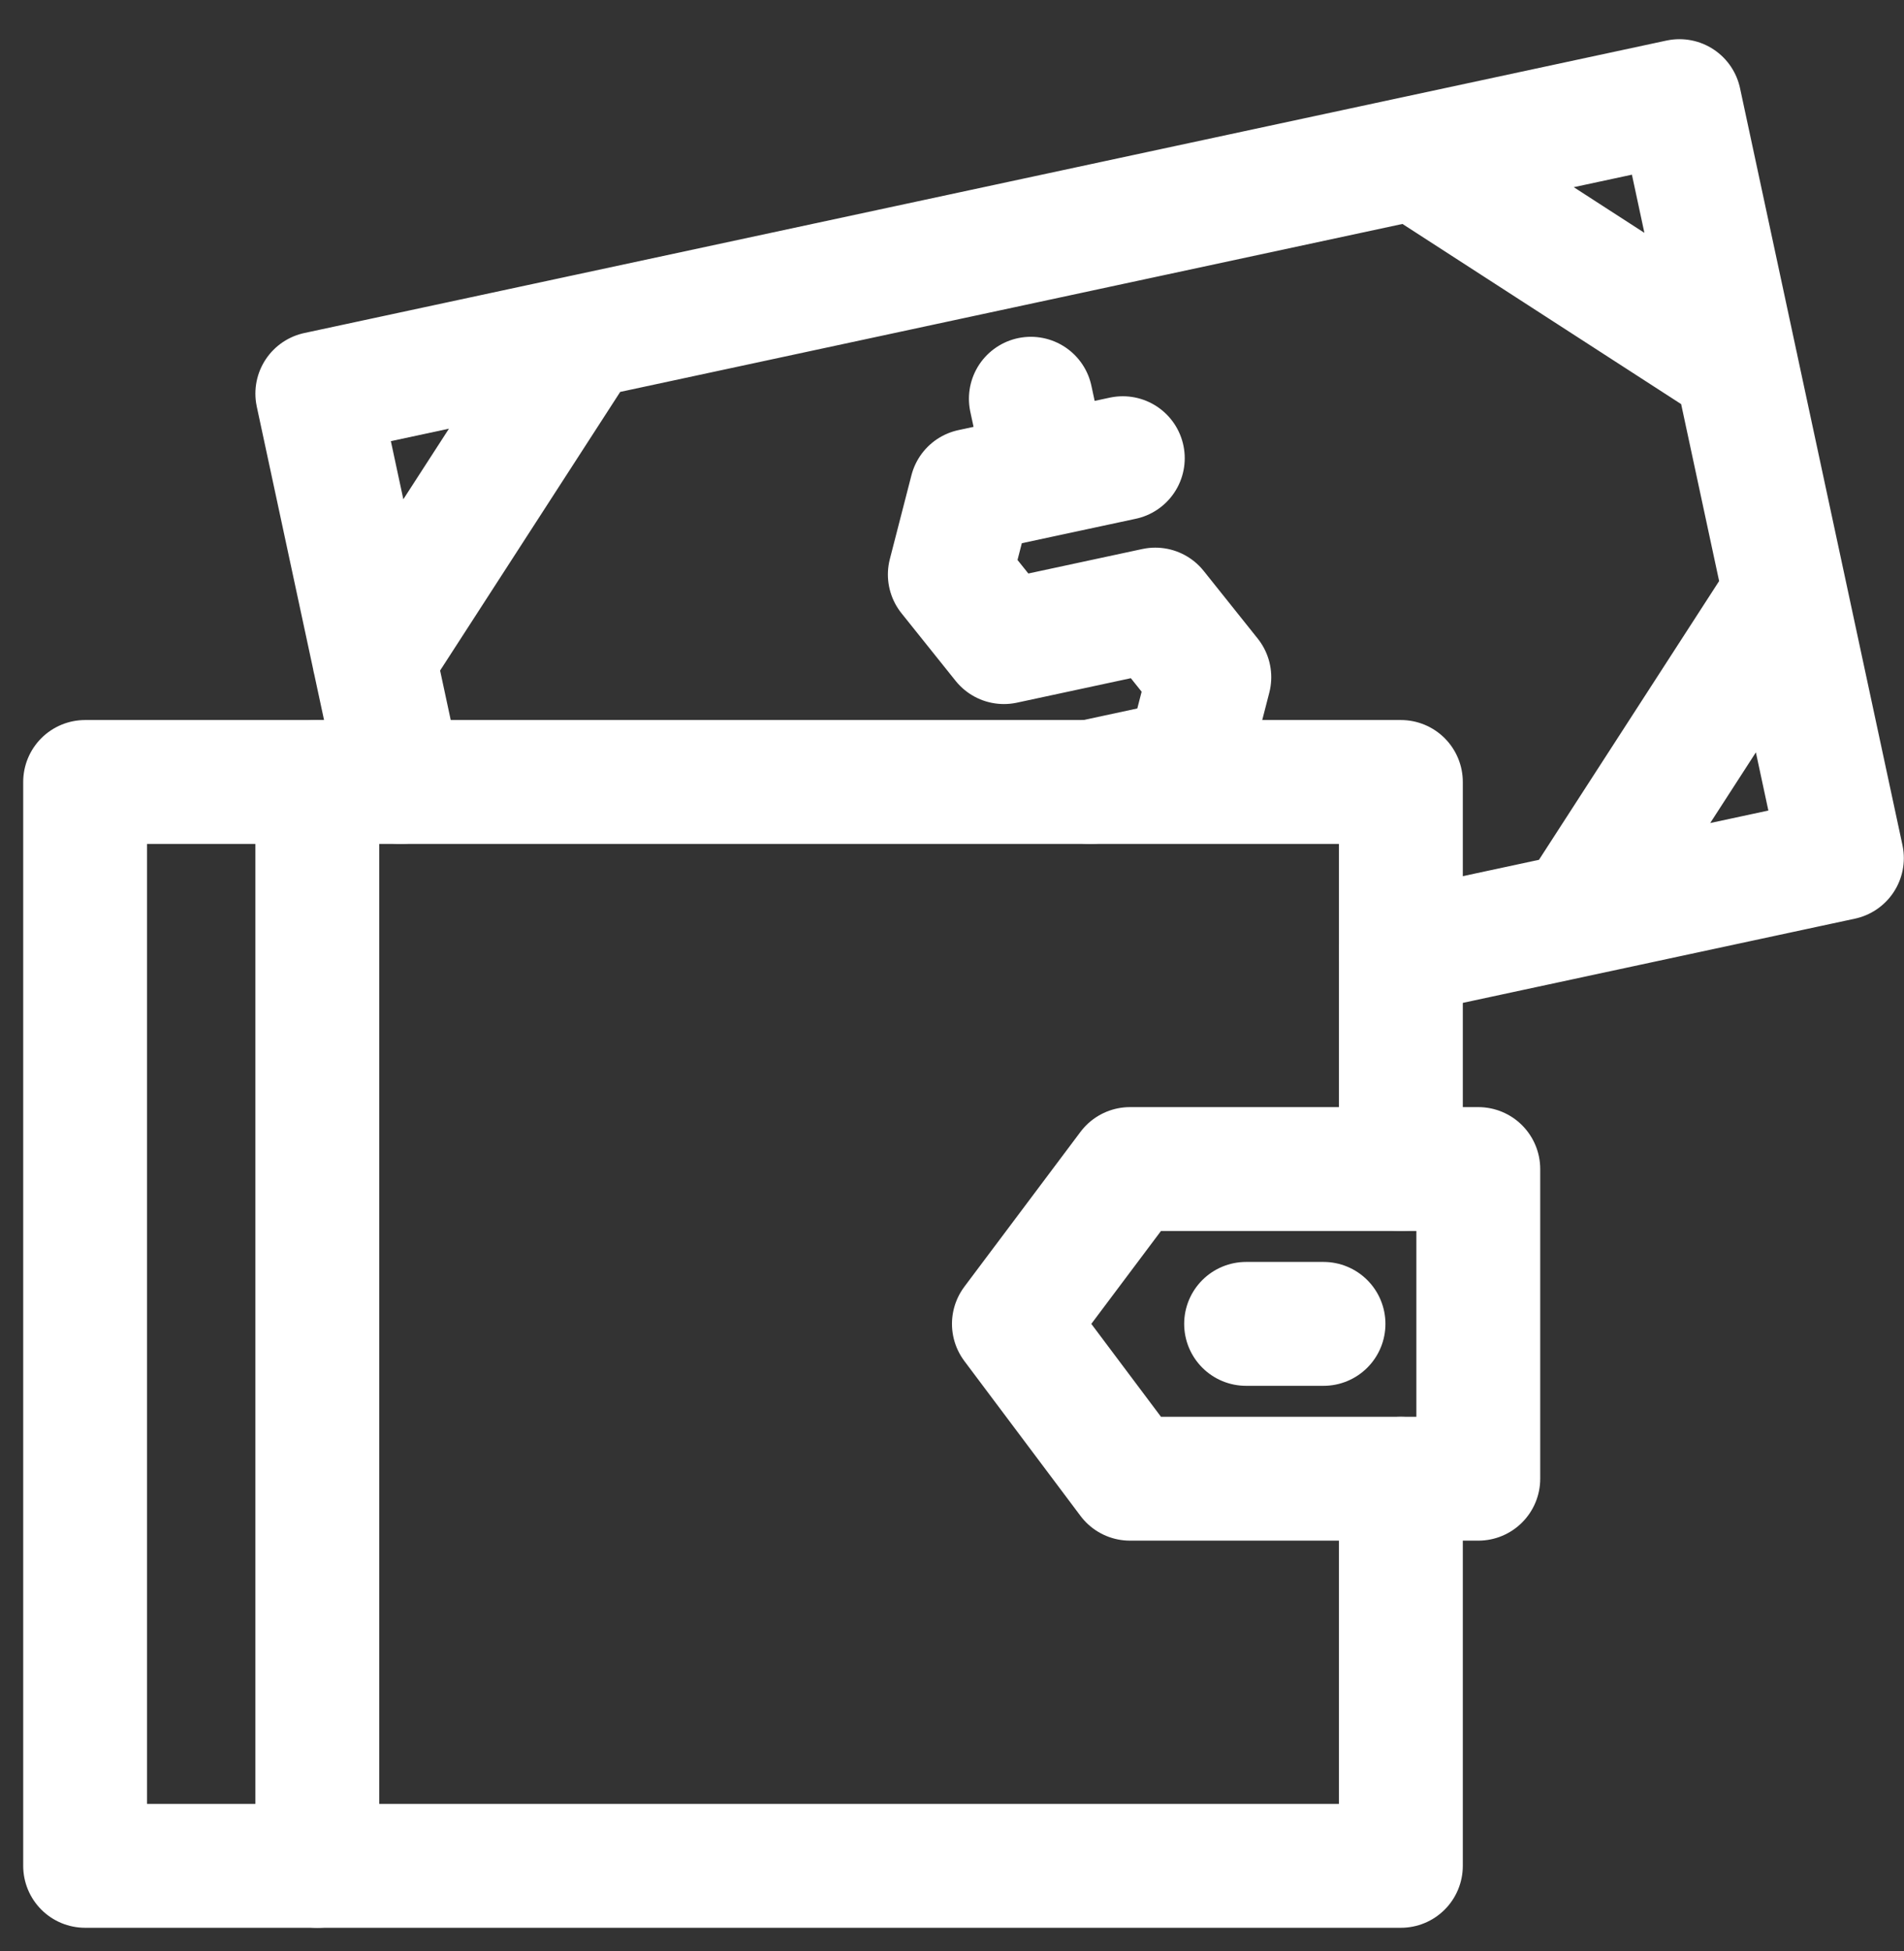
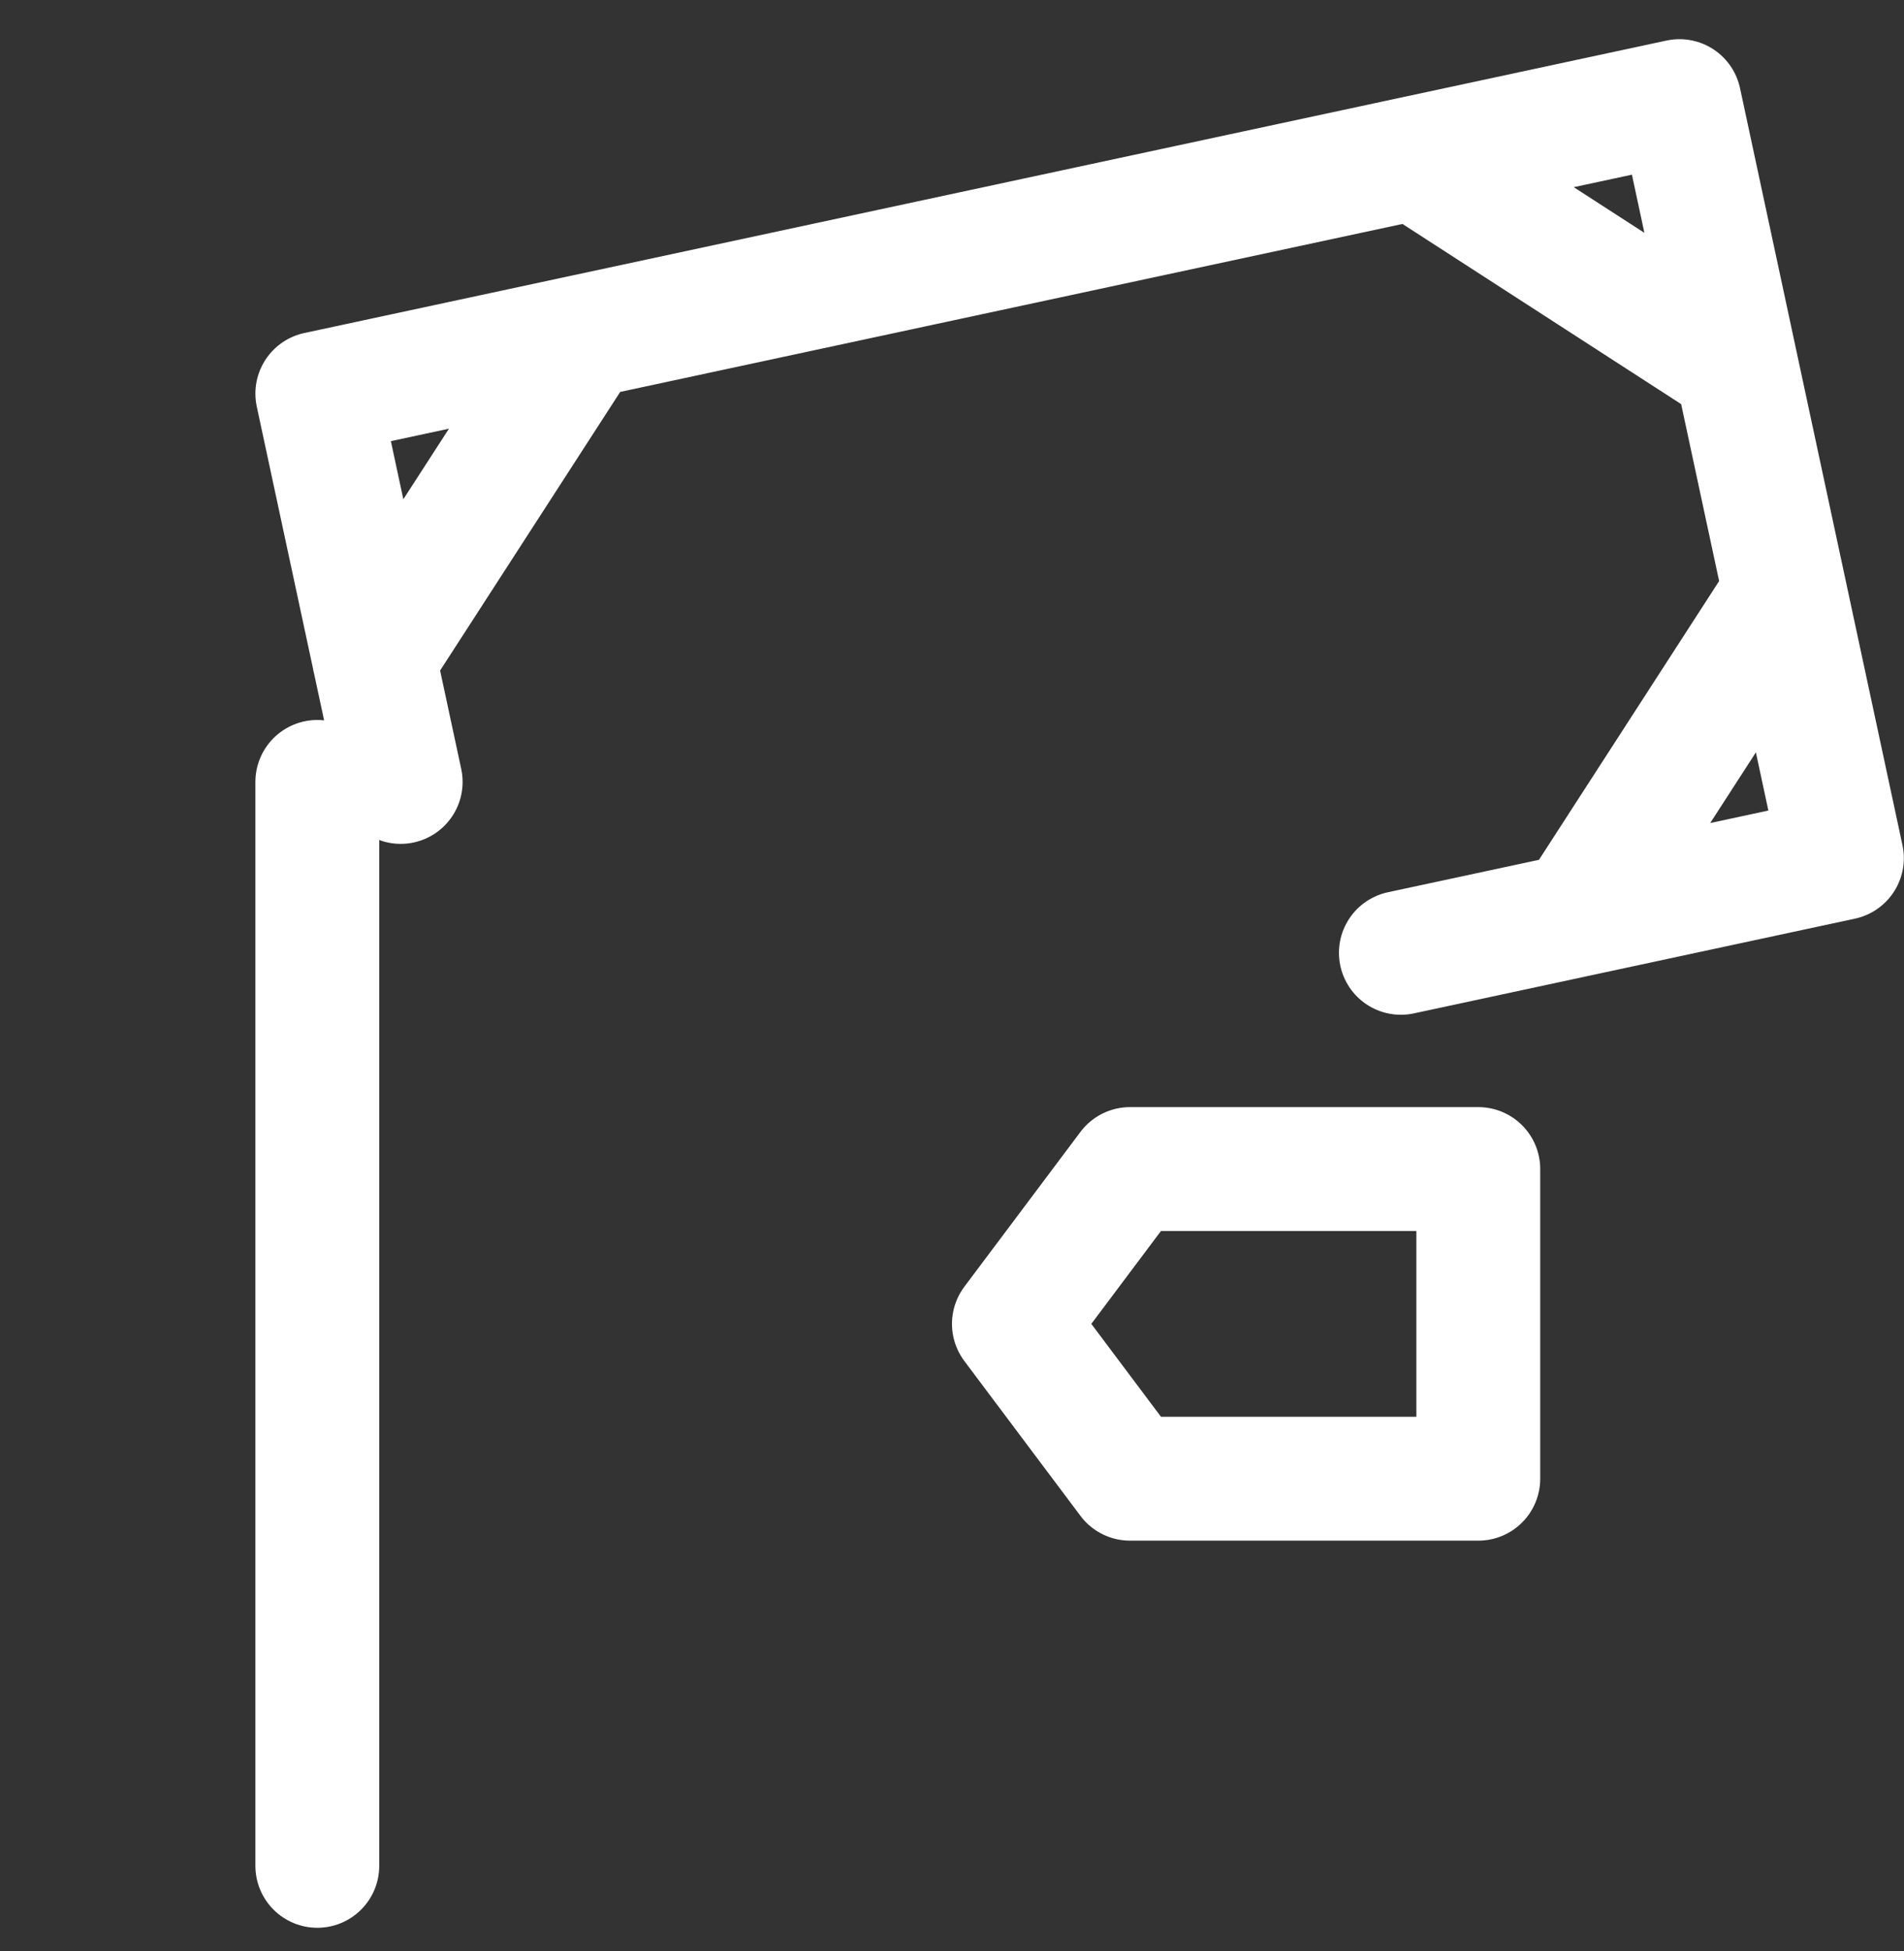
<svg xmlns="http://www.w3.org/2000/svg" width="41" height="42" viewBox="0 0 41 42" fill="none">
  <rect x="0" y="0" width="41" height="42" fill="#333333" stroke="none" />
-   <path d="M26.833 28.5H28.5M30.166 31.834V40.167H1.833V16.834H30.166V25.167" stroke="white" stroke-width="2.667" stroke-miterlimit="10" stroke-linecap="round" stroke-linejoin="round" />
  <path d="M6.833 16.833V40.167M8.056 14.177L12.536 7.248M8.628 16.833L6.833 8.473L36.165 2.177L39.663 18.473L30.166 20.512M37.39 7.88L30.461 3.402M38.438 12.77L33.96 19.697M31.833 31.833H24.333L21.833 28.5L24.333 25.167H31.833V31.833Z" stroke="white" stroke-width="2.667" stroke-miterlimit="10" stroke-linecap="round" stroke-linejoin="round" />
-   <path d="M24.178 9.864L20.918 10.563L20.453 12.368L21.618 13.823L24.878 13.123L26.041 14.579L25.576 16.382L23.475 16.834M22.548 10.213L22.198 8.584" stroke="white" stroke-width="2.667" stroke-miterlimit="10" stroke-linecap="round" stroke-linejoin="round" />
</svg>